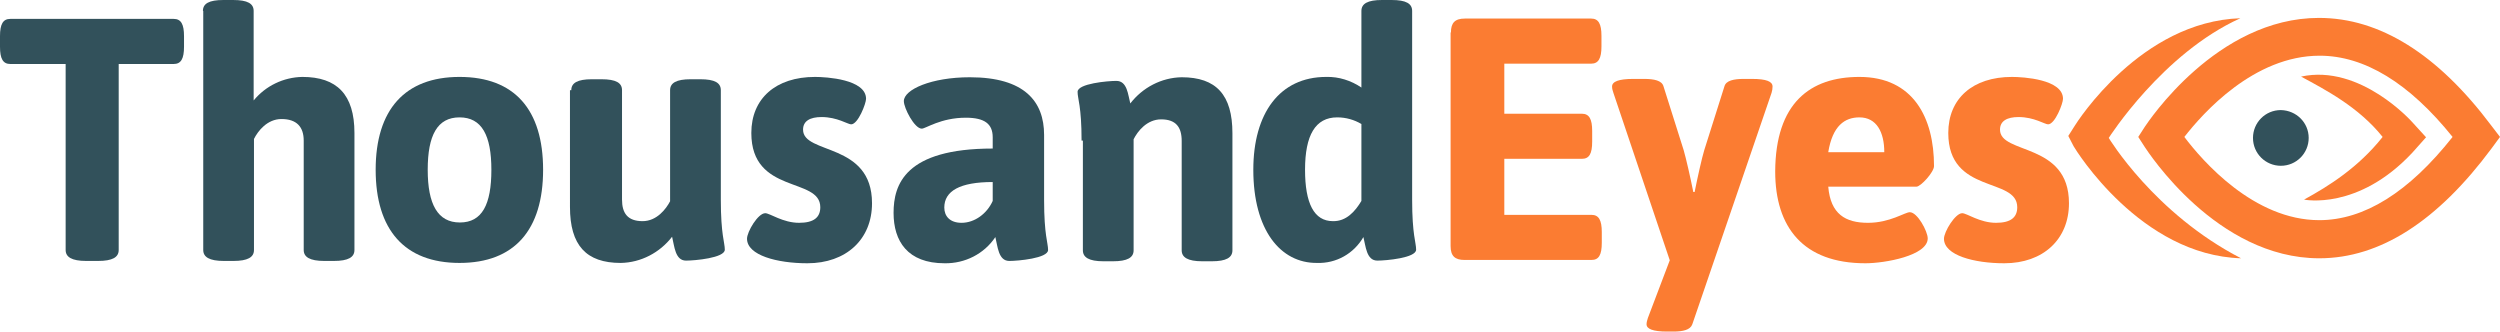
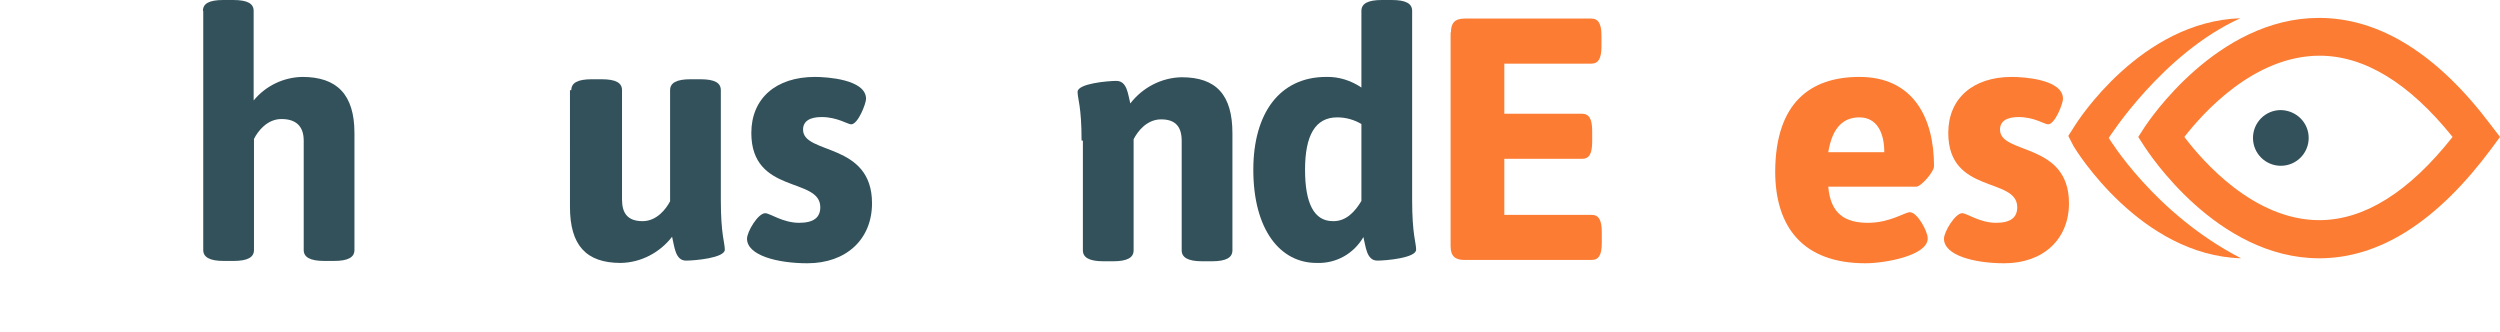
<svg xmlns="http://www.w3.org/2000/svg" version="1.1" id="Logo" x="0px" y="0px" viewBox="0 0 754 100" style="enable-background:new 0 0 754 100;" xml:space="preserve">
  <style type="text/css">
	.st0{fill:#FB7C32;}
	.st1{fill:#32515B;}
</style>
  <title>ThousandEyes-Main-Logo</title>
-   <path id="Right" class="st0" d="M694.9,60.2c7.5-4.1,16.4-9.7,23.7-18.9c-7.2-9-17.2-14.2-24.6-18.2c17.9-3.9,33.5,13.7,33.5,13.7  l4.2,4.6l-4.1,4.6C711.2,63.6,694.9,60.2,694.9,60.2z" />
  <path id="Dot" class="st1" d="M696.3,41.6c0,4.6-3.7,8.4-8.4,8.4c-4.6,0-8.4-3.7-8.4-8.4c0-4.6,3.7-8.4,8.4-8.4c0,0,0,0,0,0  C692.6,33.3,696.3,37,696.3,41.6z" />
  <path id="Middle" class="st0" d="M699.5,77.9c-31,0-51.7-32.2-52.6-33.5l-2-3.1l2-3.1c0.9-1.3,21.6-32.8,52.5-32.8  c18.3,0,35.8,10.9,52,32.5l2.6,3.4l-2.5,3.4C735.2,66.7,717.8,77.9,699.5,77.9z M658.8,41.3c5.5,7.3,21,25.1,40.7,25.1  c13.5,0,27-8.4,40.2-25.1c-13.1-16.3-26.6-24.5-40.1-24.5C679.8,16.8,664.4,34.1,658.8,41.3z" />
  <path id="Left" class="st0" d="M675.9,77.9c-30.2-0.9-49.7-32.4-50.5-33.8l-1.6-3.1l1.9-3c0.8-1.3,20-31.5,50-32.5  C652.2,16.1,636,41.6,636,41.6S649.7,64.4,675.9,77.9z" />
  <path id="S" class="st0" d="M591.8,64.3c1.4,0,5.3,2.9,10.2,2.9c4.4,0,6.4-1.6,6.4-4.7c0-9.2-20.8-3.8-20.8-22.4  c0-10.4,7.4-16.9,19.2-16.9c3.4,0,15.4,0.7,15.4,6.6c0,1.4-2.4,7.7-4.5,7.7c-1,0-4.2-2.2-8.9-2.2c-3.5,0-5.6,1.2-5.6,3.8  c0,7.6,20.8,3.7,20.8,22.2c0,10.9-7.8,18.1-19.5,18.1c-9.1,0-18.2-2.4-18.2-7.4C586.3,69.9,589.7,64.3,591.8,64.3z" />
  <path id="E" class="st0" d="M437.6,9.8c0-2.9,1.2-4.2,4.2-4.2h38.1c2.2,0,3.1,1.6,3.1,5.2v3.2c0,3.6-0.9,5.2-3.1,5.2h-26.2v15.1  h23.4c2.2,0,3.1,1.6,3.1,5.2v3.2c0,3.7-0.9,5.2-3.1,5.2h-23.4v16.9H480c2.2,0,3.1,1.6,3.1,5.2v3.2c0,3.7-0.9,5.2-3.1,5.2h-38.3  c-2.9,0-4.2-1.2-4.2-4.2V9.8z" />
-   <path id="y" class="st0" d="M486.6,28c-0.2-0.6-0.4-1.2-0.4-1.9c0-1.5,2-2.3,6.4-2.3h3.3c3,0,5.3,0.5,5.8,2.2l6.1,19.3  c0.7,2.4,2,8.1,2.9,12.6h0.4c0.9-4.5,2.2-10.3,2.9-12.6l6.1-19.3c0.5-1.7,2.8-2.2,5.8-2.2h2.5c4.4,0,6.2,0.8,6.2,2.3  c0,0.6-0.1,1.3-0.3,1.9l-23.9,69.8c-0.6,1.7-2.8,2.2-5.8,2.2h-1.8c-4.3,0-6.2-0.8-6.2-2.2c0-0.6,0.2-1.3,0.4-1.9l6.6-17.4L486.6,28z  " />
  <path id="e-2" class="st0" d="M560.8,23.2c16.3,0,22.5,12.4,22.5,26.9c0,1.8-4,6.2-5.3,6.2h-26.6c0.7,8.3,5.2,10.9,12,10.9  c6.6,0,11.1-3.2,12.6-3.2c2.3,0,5.4,5.8,5.4,7.9c0,5.2-12.9,7.5-18.8,7.5c-18.8,0-27.2-10.9-27.2-27.7  C535.5,31.1,545.9,23.2,560.8,23.2z M568.3,45.9c0-6-2.3-10.5-7.5-10.5c-4.4,0-8.1,2.5-9.4,10.5H568.3z" />
  <path id="d" class="st1" d="M378,51.2c0-17,7.9-28,22-28c3.8-0.1,7.5,1.1,10.6,3.2V3.3c0-2.2,1.9-3.3,6.2-3.3h2.9  c4.4,0,6.2,1.1,6.2,3.3v56.9c0,10.7,1.2,12.9,1.2,15.1c0,2.5-9.1,3.3-11.7,3.3c-3.3,0-3.5-4.4-4.2-7.1c-2.9,5-8.2,8-14,7.8  C386.2,79.4,378,69.4,378,51.2z M410.6,60.6V37.4c-2.2-1.3-4.7-2-7.3-2c-6.6,0-9.7,5.4-9.7,15.8c0,10.1,2.7,15.5,8.4,15.5  C406,66.8,408.7,63.8,410.6,60.6z" />
  <path id="n" class="st1" d="M326.2,42.4c0-10.4-1.2-12.6-1.2-14.7c0-2.5,9.1-3.3,11.7-3.3c3.3,0,3.5,4.2,4.2,6.8  c3.7-4.8,9.4-7.8,15.5-7.9c10.4,0,15.3,5.3,15.3,16.9v35.3c0,2.2-1.9,3.3-6.2,3.3h-2.9c-4.4,0-6.2-1.2-6.2-3.3v-33  c0-4.1-1.7-6.5-6.2-6.5c-4.3,0-7.1,3.6-8.3,6v33.5c0,2.2-1.9,3.3-6.2,3.3h-2.9c-4.4,0-6.2-1.2-6.2-3.3V42.4z" />
-   <path id="a" class="st1" d="M299.4,44.8v-3.4c0-4-2.4-5.9-8.1-5.9c-7.6,0-12.1,3.3-13.3,3.3c-2.2,0-5.4-6.2-5.4-8.3  c0-3.5,8.3-7.2,19.9-7.2c16.5,0,22.4,7.3,22.4,17.4v19.6c0,10.7,1.2,12.9,1.2,15.1c0,2.5-9.1,3.3-11.7,3.3c-3.3,0-3.5-4.4-4.2-7.2  c-3.4,5.1-9.2,8-15.3,7.9c-11.2,0-15.4-6.7-15.4-15.2S272.9,44.8,299.4,44.8z M290,67.2c4,0,7.7-2.8,9.4-6.6v-5.7  c-9.9,0-14.6,2.7-14.6,7.7C284.8,65.2,286.5,67.2,290,67.2z" />
  <path id="s-2" class="st1" d="M230.8,64.3c1.4,0,5.3,2.9,10.2,2.9c4.4,0,6.4-1.6,6.4-4.7c0-9.2-20.8-3.8-20.8-22.4  c0-10.4,7.4-16.9,19.2-16.9c3.4,0,15.4,0.7,15.4,6.6c0,1.4-2.4,7.7-4.5,7.7c-1,0-4.2-2.2-8.9-2.2c-3.5,0-5.6,1.2-5.6,3.8  c0,7.6,20.8,3.7,20.8,22.2c0,10.9-7.8,18.1-19.5,18.1c-9.1,0-18.2-2.4-18.2-7.4C225.3,69.9,228.6,64.3,230.8,64.3z" />
  <path id="u" class="st1" d="M172.3,27.2c0-2.2,1.9-3.3,6.2-3.3h2.9c4.4,0,6.2,1.1,6.2,3.3v33c0,4.1,1.7,6.5,6.2,6.5  c4.3,0,7.1-3.7,8.3-6V27.2c0-2.2,1.9-3.3,6.2-3.3h2.9c4.4,0,6.2,1.1,6.2,3.3v33c0,10.7,1.2,12.9,1.2,15.1c0,2.5-9.1,3.3-11.7,3.3  c-3.3,0-3.5-4.4-4.2-7.2c-3.7,4.8-9.4,7.8-15.5,7.9c-10.4,0-15.3-5.3-15.3-16.9V27.2z" />
-   <path id="o" class="st1" d="M138.6,23.2c16.6,0,25.2,9.9,25.2,28s-8.6,28.1-25.2,28.1s-25.3-10-25.3-28.1S122.1,23.2,138.6,23.2z   M148.2,51.2c0-10.4-2.9-15.8-9.6-15.8s-9.6,5.4-9.6,15.8s3,15.9,9.7,15.9S148.2,61.7,148.2,51.2L148.2,51.2z" />
  <path id="h" class="st1" d="M61.2,3.3C61.2,1.1,63,0,67.4,0h2.9c4.4,0,6.2,1.1,6.2,3.3v27c3.6-4.4,9-7,14.7-7.1  c10.4,0,15.7,5.3,15.7,16.9v35.3c0,2.2-1.9,3.3-6.2,3.3h-2.9c-4.4,0-6.2-1.2-6.2-3.3v-33c0-4.1-2.1-6.5-6.7-6.5  c-4.3,0-7.1,3.6-8.3,6v33.5c0,2.2-1.9,3.3-6.2,3.3h-2.9c-4.4,0-6.2-1.2-6.2-3.3V3.3z" />
-   <path id="T" class="st1" d="M19.7,19.3H3.1c-2.2,0-3.1-1.6-3.1-5.2v-3.2c0-3.6,0.9-5.2,3.1-5.2h49.3c2.2,0,3.1,1.6,3.1,5.2v3.2  c0,3.6-0.9,5.2-3.1,5.2H35.8v56.1c0,2.2-1.9,3.3-6.2,3.3h-3.6c-4.4,0-6.2-1.2-6.2-3.3V19.3z" />
</svg>